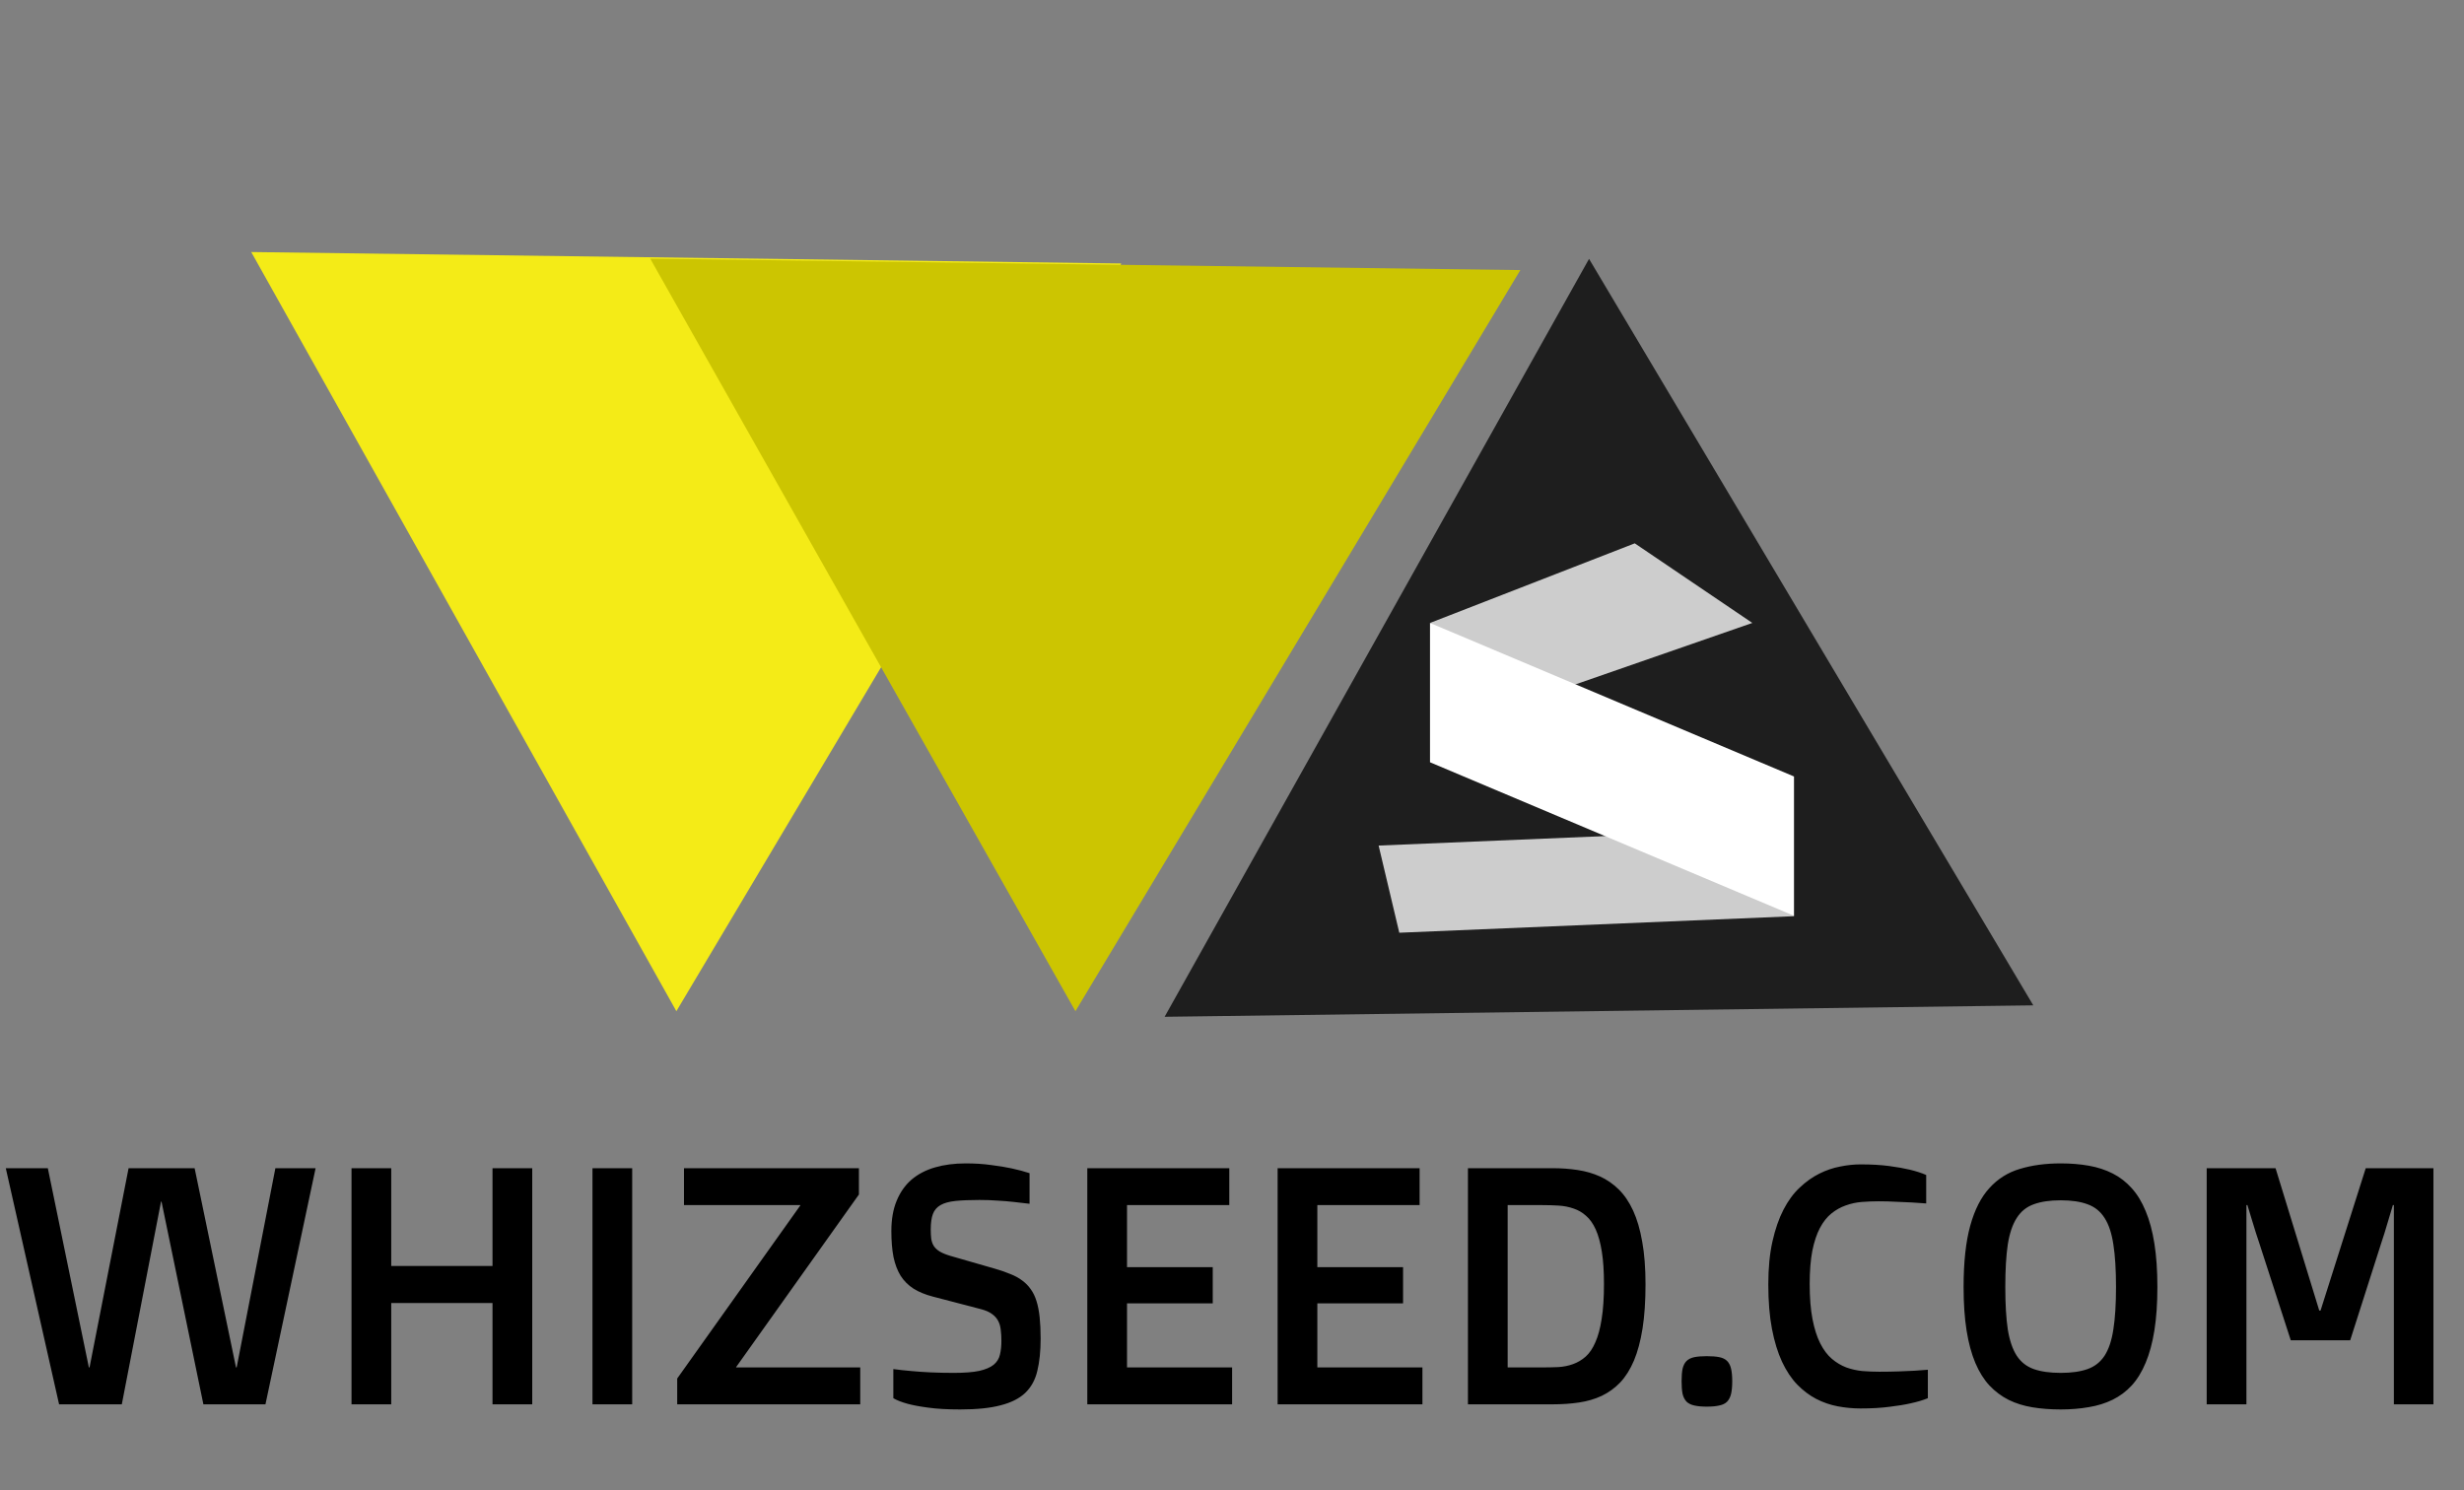
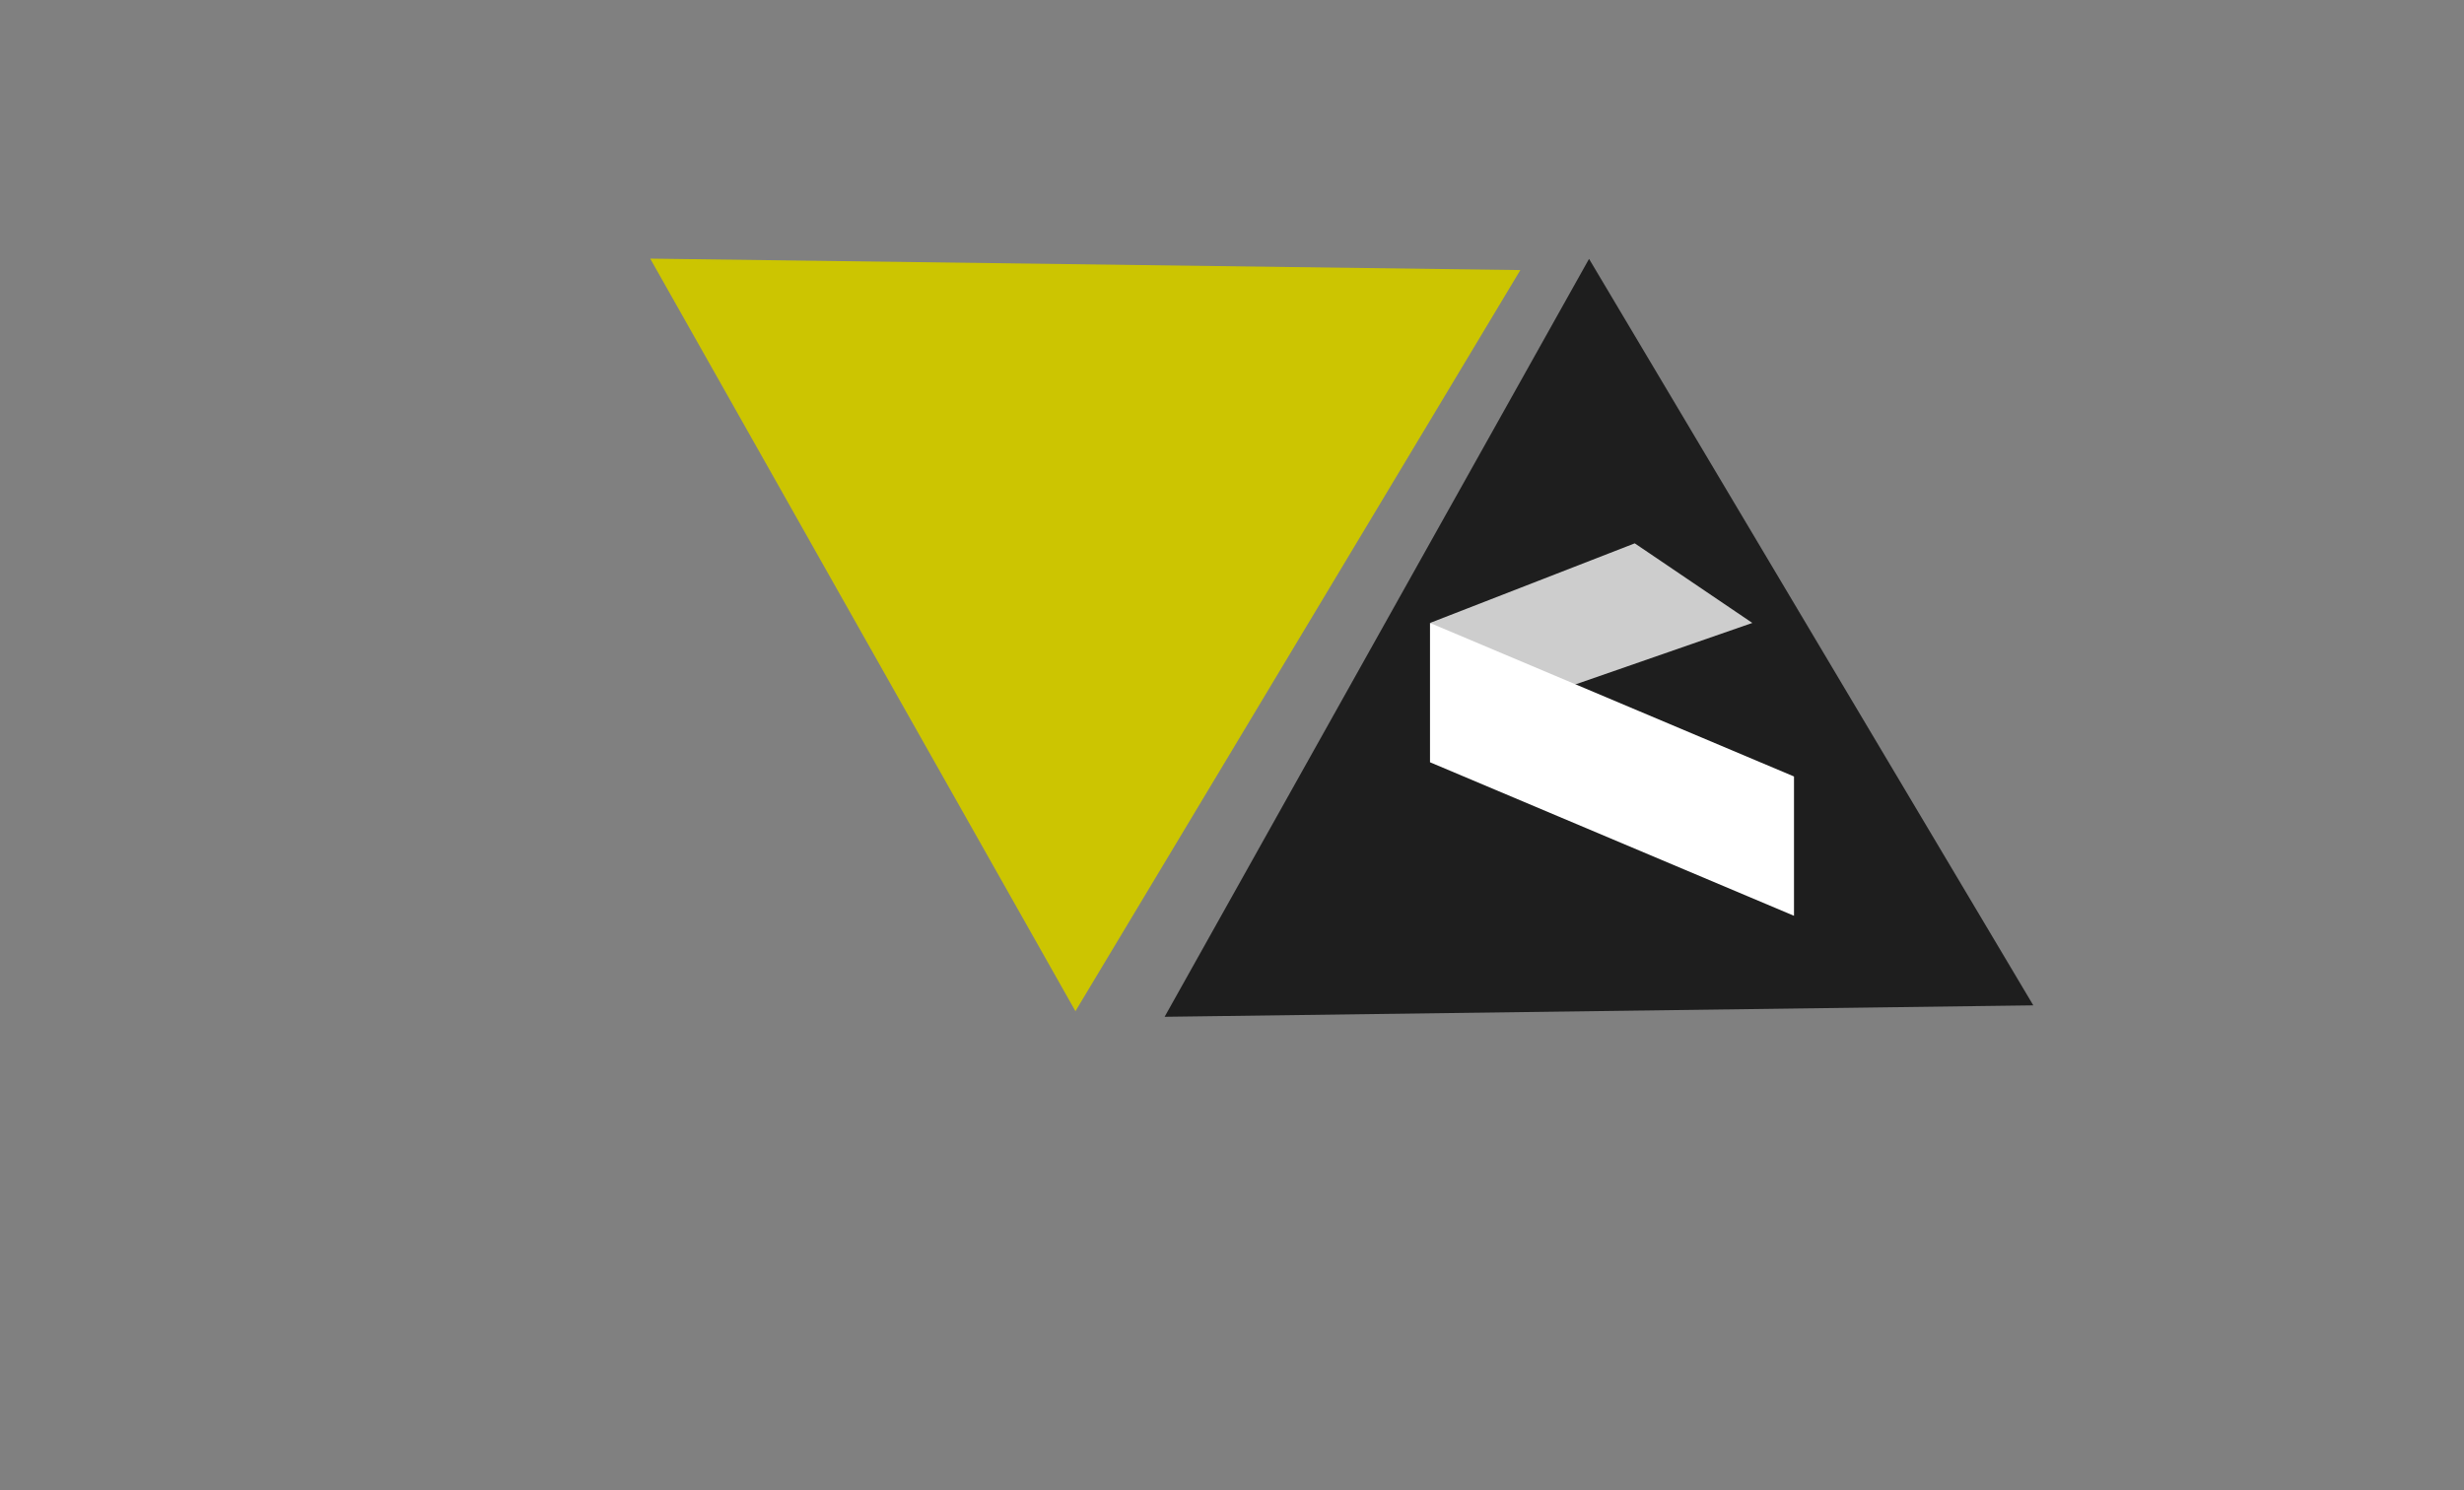
<svg xmlns="http://www.w3.org/2000/svg" width="1000" height="605" viewBox="0 0 1000 605" fill="none">
  <rect x="0" y="0" width="1000" height="605" fill="#808080" stroke="none" />
-   <path d="M2.351 474.178H19.411L36.068 555.045H36.337L52.188 474.178H78.986L95.778 555.045H96.046L111.763 474.178H128.084L107.733 570.022H82.546L65.553 487.745H65.352L49.434 570.022H23.978L2.351 474.178ZM142.659 474.178H158.778V513.873H199.883V474.178H216.003V570.022H199.883V528.917H158.778V570.022H142.659V474.178ZM240.451 474.178H256.571V570.022H240.451V474.178ZM274.839 559.545L324.81 489.29V489.156H277.593V474.178H348.587V484.857L298.75 554.91V555.045H349.124V570.022H274.839V559.545ZM362.557 555.716C364.841 556.03 367.303 556.298 369.945 556.522C372.229 556.746 374.826 556.925 377.736 557.06C380.691 557.194 383.803 557.261 387.072 557.261C391.415 557.261 394.863 556.992 397.416 556.455C399.968 555.873 401.916 555.045 403.259 553.97C404.602 552.851 405.453 551.485 405.811 549.873C406.214 548.261 406.416 546.403 406.416 544.298C406.416 542.642 406.326 541.142 406.147 539.798C406.013 538.41 405.654 537.179 405.072 536.104C404.49 535.029 403.662 534.112 402.587 533.35C401.513 532.544 400.035 531.895 398.154 531.403L378.609 526.298C375.52 525.492 372.9 524.417 370.751 523.074C368.602 521.686 366.855 519.94 365.512 517.835C364.214 515.731 363.251 513.201 362.624 510.246C362.042 507.246 361.751 503.731 361.751 499.701C361.751 494.954 362.467 490.857 363.9 487.41C365.333 483.917 367.348 481.051 369.945 478.812C372.587 476.574 375.766 474.917 379.483 473.842C383.199 472.768 387.341 472.23 391.908 472.23C395.714 472.23 399.184 472.454 402.319 472.902C405.498 473.305 408.229 473.753 410.513 474.245C413.199 474.827 415.64 475.477 417.834 476.193V488.618C415.819 488.35 413.692 488.104 411.453 487.88C409.528 487.656 407.356 487.477 404.938 487.342C402.565 487.163 400.102 487.074 397.55 487.074C393.565 487.074 390.296 487.208 387.744 487.477C385.192 487.745 383.177 488.305 381.699 489.156C380.221 490.007 379.191 491.216 378.609 492.783C378.027 494.35 377.736 496.432 377.736 499.029C377.736 500.462 377.803 501.738 377.938 502.857C378.117 503.977 378.475 504.962 379.012 505.813C379.594 506.663 380.4 507.402 381.43 508.029C382.505 508.656 383.938 509.238 385.729 509.775L403.931 515.014C406.259 515.686 408.319 516.402 410.11 517.164C411.946 517.88 413.535 518.753 414.878 519.783C416.222 520.768 417.364 521.932 418.304 523.276C419.289 524.619 420.073 526.231 420.655 528.111C421.237 529.947 421.662 532.119 421.931 534.627C422.199 537.134 422.334 540.022 422.334 543.291C422.334 548.395 421.886 552.783 420.99 556.455C420.14 560.082 418.505 563.06 416.087 565.388C413.669 567.672 410.334 569.351 406.08 570.425C401.871 571.545 396.408 572.105 389.692 572.105C384.497 572.105 380.177 571.858 376.729 571.366C373.326 570.918 370.55 570.403 368.4 569.821C365.938 569.149 363.99 568.388 362.557 567.537V555.716ZM441.274 474.178H498.902V489.156H457.394V514.343H492.185V529.052H457.394V555.045H500.044V570.022H441.274V474.178ZM518.514 474.178H576.142V489.156H534.634V514.343H569.425V529.052H534.634V555.045H577.283V570.022H518.514V474.178ZM595.754 474.178H630.142C633.68 474.178 637.06 474.424 640.284 474.917C643.553 475.409 646.575 476.283 649.351 477.536C652.128 478.79 654.658 480.536 656.941 482.775C659.225 485.014 661.173 487.88 662.784 491.372C664.396 494.865 665.628 499.074 666.479 503.999C667.374 508.925 667.822 514.701 667.822 521.328C667.822 528.179 667.419 534.156 666.613 539.261C665.807 544.321 664.643 548.664 663.12 552.291C661.598 555.873 659.74 558.828 657.546 561.157C655.352 563.44 652.844 565.254 650.023 566.597C647.247 567.896 644.18 568.791 640.822 569.284C637.508 569.776 633.948 570.022 630.142 570.022H595.754V474.178ZM625.777 555.045C628.06 555.045 630.277 555 632.426 554.91C634.575 554.776 636.568 554.373 638.404 553.701C640.284 553.03 641.986 552.022 643.508 550.679C645.075 549.291 646.396 547.343 647.471 544.836C648.59 542.328 649.441 539.171 650.023 535.365C650.65 531.515 650.963 526.791 650.963 521.194C650.963 515.999 650.672 511.611 650.09 508.029C649.508 504.402 648.68 501.402 647.605 499.029C646.531 496.656 645.232 494.82 643.71 493.522C642.232 492.178 640.553 491.193 638.672 490.566C636.792 489.895 634.754 489.492 632.56 489.357C630.411 489.223 628.15 489.156 625.777 489.156H611.873V555.045H625.777ZM682.464 560.687C682.464 558.582 682.598 556.881 682.867 555.582C683.18 554.239 683.718 553.186 684.479 552.425C685.285 551.664 686.337 551.149 687.636 550.88C688.979 550.612 690.658 550.477 692.673 550.477C694.733 550.477 696.434 550.612 697.777 550.88C699.121 551.149 700.173 551.664 700.934 552.425C701.695 553.186 702.233 554.239 702.546 555.582C702.86 556.881 703.016 558.582 703.016 560.687C703.016 562.746 702.86 564.448 702.546 565.791C702.233 567.09 701.695 568.142 700.934 568.948C700.173 569.709 699.121 570.224 697.777 570.493C696.434 570.806 694.733 570.963 692.673 570.963C690.658 570.963 688.979 570.806 687.636 570.493C686.337 570.224 685.285 569.709 684.479 568.948C683.718 568.142 683.18 567.09 682.867 565.791C682.598 564.448 682.464 562.746 682.464 560.687ZM755.069 571.702C751.98 571.702 748.89 571.411 745.8 570.828C742.756 570.246 739.845 569.239 737.069 567.806C734.338 566.373 731.785 564.448 729.412 562.03C727.039 559.567 724.979 556.478 723.233 552.761C721.487 549 720.121 544.545 719.136 539.395C718.151 534.246 717.658 528.223 717.658 521.328C717.658 514.701 718.218 508.902 719.337 503.932C720.457 498.917 721.957 494.596 723.837 490.969C725.718 487.342 727.912 484.365 730.42 482.036C732.927 479.663 735.569 477.783 738.345 476.394C741.121 475.006 743.942 474.044 746.808 473.506C749.674 472.924 752.427 472.633 755.069 472.633C759.547 472.633 763.442 472.857 766.756 473.305C770.069 473.753 772.846 474.245 775.084 474.782C777.681 475.409 779.898 476.126 781.734 476.932V488.484C779.898 488.35 777.928 488.215 775.823 488.081C774.032 487.992 771.972 487.902 769.644 487.812C767.36 487.678 764.965 487.611 762.457 487.611C760.174 487.611 757.89 487.701 755.607 487.88C753.368 488.059 751.196 488.529 749.092 489.29C747.032 490.007 745.106 491.081 743.315 492.514C741.524 493.947 739.957 495.917 738.614 498.425C737.315 500.887 736.285 503.977 735.524 507.693C734.808 511.41 734.45 515.91 734.45 521.194C734.45 526.746 734.83 531.492 735.591 535.432C736.353 539.373 737.405 542.664 738.748 545.306C740.091 547.948 741.659 550.03 743.45 551.552C745.241 553.074 747.189 554.239 749.293 555.045C751.398 555.806 753.592 556.298 755.875 556.522C758.159 556.701 760.442 556.791 762.726 556.791C765.681 556.791 768.368 556.746 770.786 556.657C773.204 556.567 775.263 556.478 776.965 556.388C778.98 556.254 780.793 556.119 782.405 555.985V567.537C780.435 568.343 778.107 569.037 775.42 569.619C773.092 570.157 770.226 570.627 766.823 571.03C763.465 571.478 759.547 571.702 755.069 571.702ZM836.339 572.105C832.219 572.105 828.391 571.814 824.854 571.231C821.316 570.649 818.092 569.642 815.182 568.209C812.271 566.731 809.674 564.784 807.391 562.366C805.152 559.948 803.249 556.903 801.682 553.231C800.115 549.515 798.928 545.127 798.122 540.067C797.316 535.007 796.913 529.119 796.913 522.402C796.913 512.328 797.809 504.044 799.6 497.551C801.391 491.059 803.988 485.954 807.391 482.238C810.794 478.477 814.936 475.88 819.816 474.447C824.697 472.969 830.204 472.23 836.339 472.23C840.414 472.23 844.22 472.544 847.757 473.171C851.294 473.797 854.518 474.85 857.429 476.327C860.339 477.805 862.914 479.797 865.153 482.305C867.391 484.768 869.272 487.857 870.795 491.574C872.362 495.29 873.548 499.701 874.354 504.805C875.16 509.865 875.563 515.731 875.563 522.402C875.563 529.074 875.16 534.94 874.354 540C873.548 545.059 872.362 549.448 870.795 553.164C869.272 556.836 867.391 559.903 865.153 562.366C862.914 564.784 860.339 566.709 857.429 568.142C854.518 569.575 851.294 570.582 847.757 571.164C844.22 571.791 840.414 572.105 836.339 572.105ZM836.339 557.261C840.727 557.261 844.354 556.746 847.22 555.716C850.13 554.686 852.436 552.873 854.138 550.276C855.839 547.634 857.026 544.074 857.697 539.597C858.414 535.074 858.772 529.343 858.772 522.402C858.772 515.417 858.414 509.664 857.697 505.141C857.026 500.619 855.839 497.036 854.138 494.395C852.436 491.708 850.13 489.85 847.22 488.82C844.354 487.745 840.727 487.208 836.339 487.208C831.951 487.208 828.301 487.745 825.391 488.82C822.48 489.85 820.174 491.708 818.473 494.395C816.771 497.036 815.562 500.619 814.846 505.141C814.174 509.664 813.839 515.417 813.839 522.402C813.839 529.343 814.174 535.074 814.846 539.597C815.562 544.074 816.771 547.634 818.473 550.276C820.174 552.873 822.48 554.686 825.391 555.716C828.301 556.746 831.951 557.261 836.339 557.261ZM895.578 474.178H923.519L941.251 531.94H941.788L960.124 474.178H987.594V570.022H971.542V489.156H971.139L969.326 495.201C968.833 496.902 968.296 498.693 967.714 500.574C967.132 502.41 966.617 503.999 966.169 505.343L953.81 544.03H929.698L917.071 505.074C916.623 503.731 916.109 502.163 915.526 500.372C914.944 498.537 914.407 496.79 913.914 495.133C913.332 493.208 912.728 491.216 912.101 489.156H911.698V570.022H895.578V474.178Z" fill="black" />
-   <path d="M274.502 410.451L101.963 102.301L455.098 106.953L274.502 410.451Z" fill="#F4EB17" />
  <path d="M436.46 410.451L263.886 104.979L617.021 109.631L436.46 410.451Z" fill="#CCC501" />
  <path d="M644.905 105.076L472.648 412.723L825.206 408.078L644.905 105.076Z" fill="#1E1E1E" />
  <path d="M624.822 282.863L711.175 252.857L663.454 220.543L580.361 252.857L624.822 282.863Z" fill="#CDCDCD" />
-   <path d="M567.894 378.601L728.082 371.889L719.692 336.506L559.504 343.218L567.894 378.601Z" fill="#CDCDCD" />
  <path d="M580.36 309.407L728.081 371.727L728.081 315.177L580.36 252.858L580.36 309.407Z" fill="white" />
</svg>